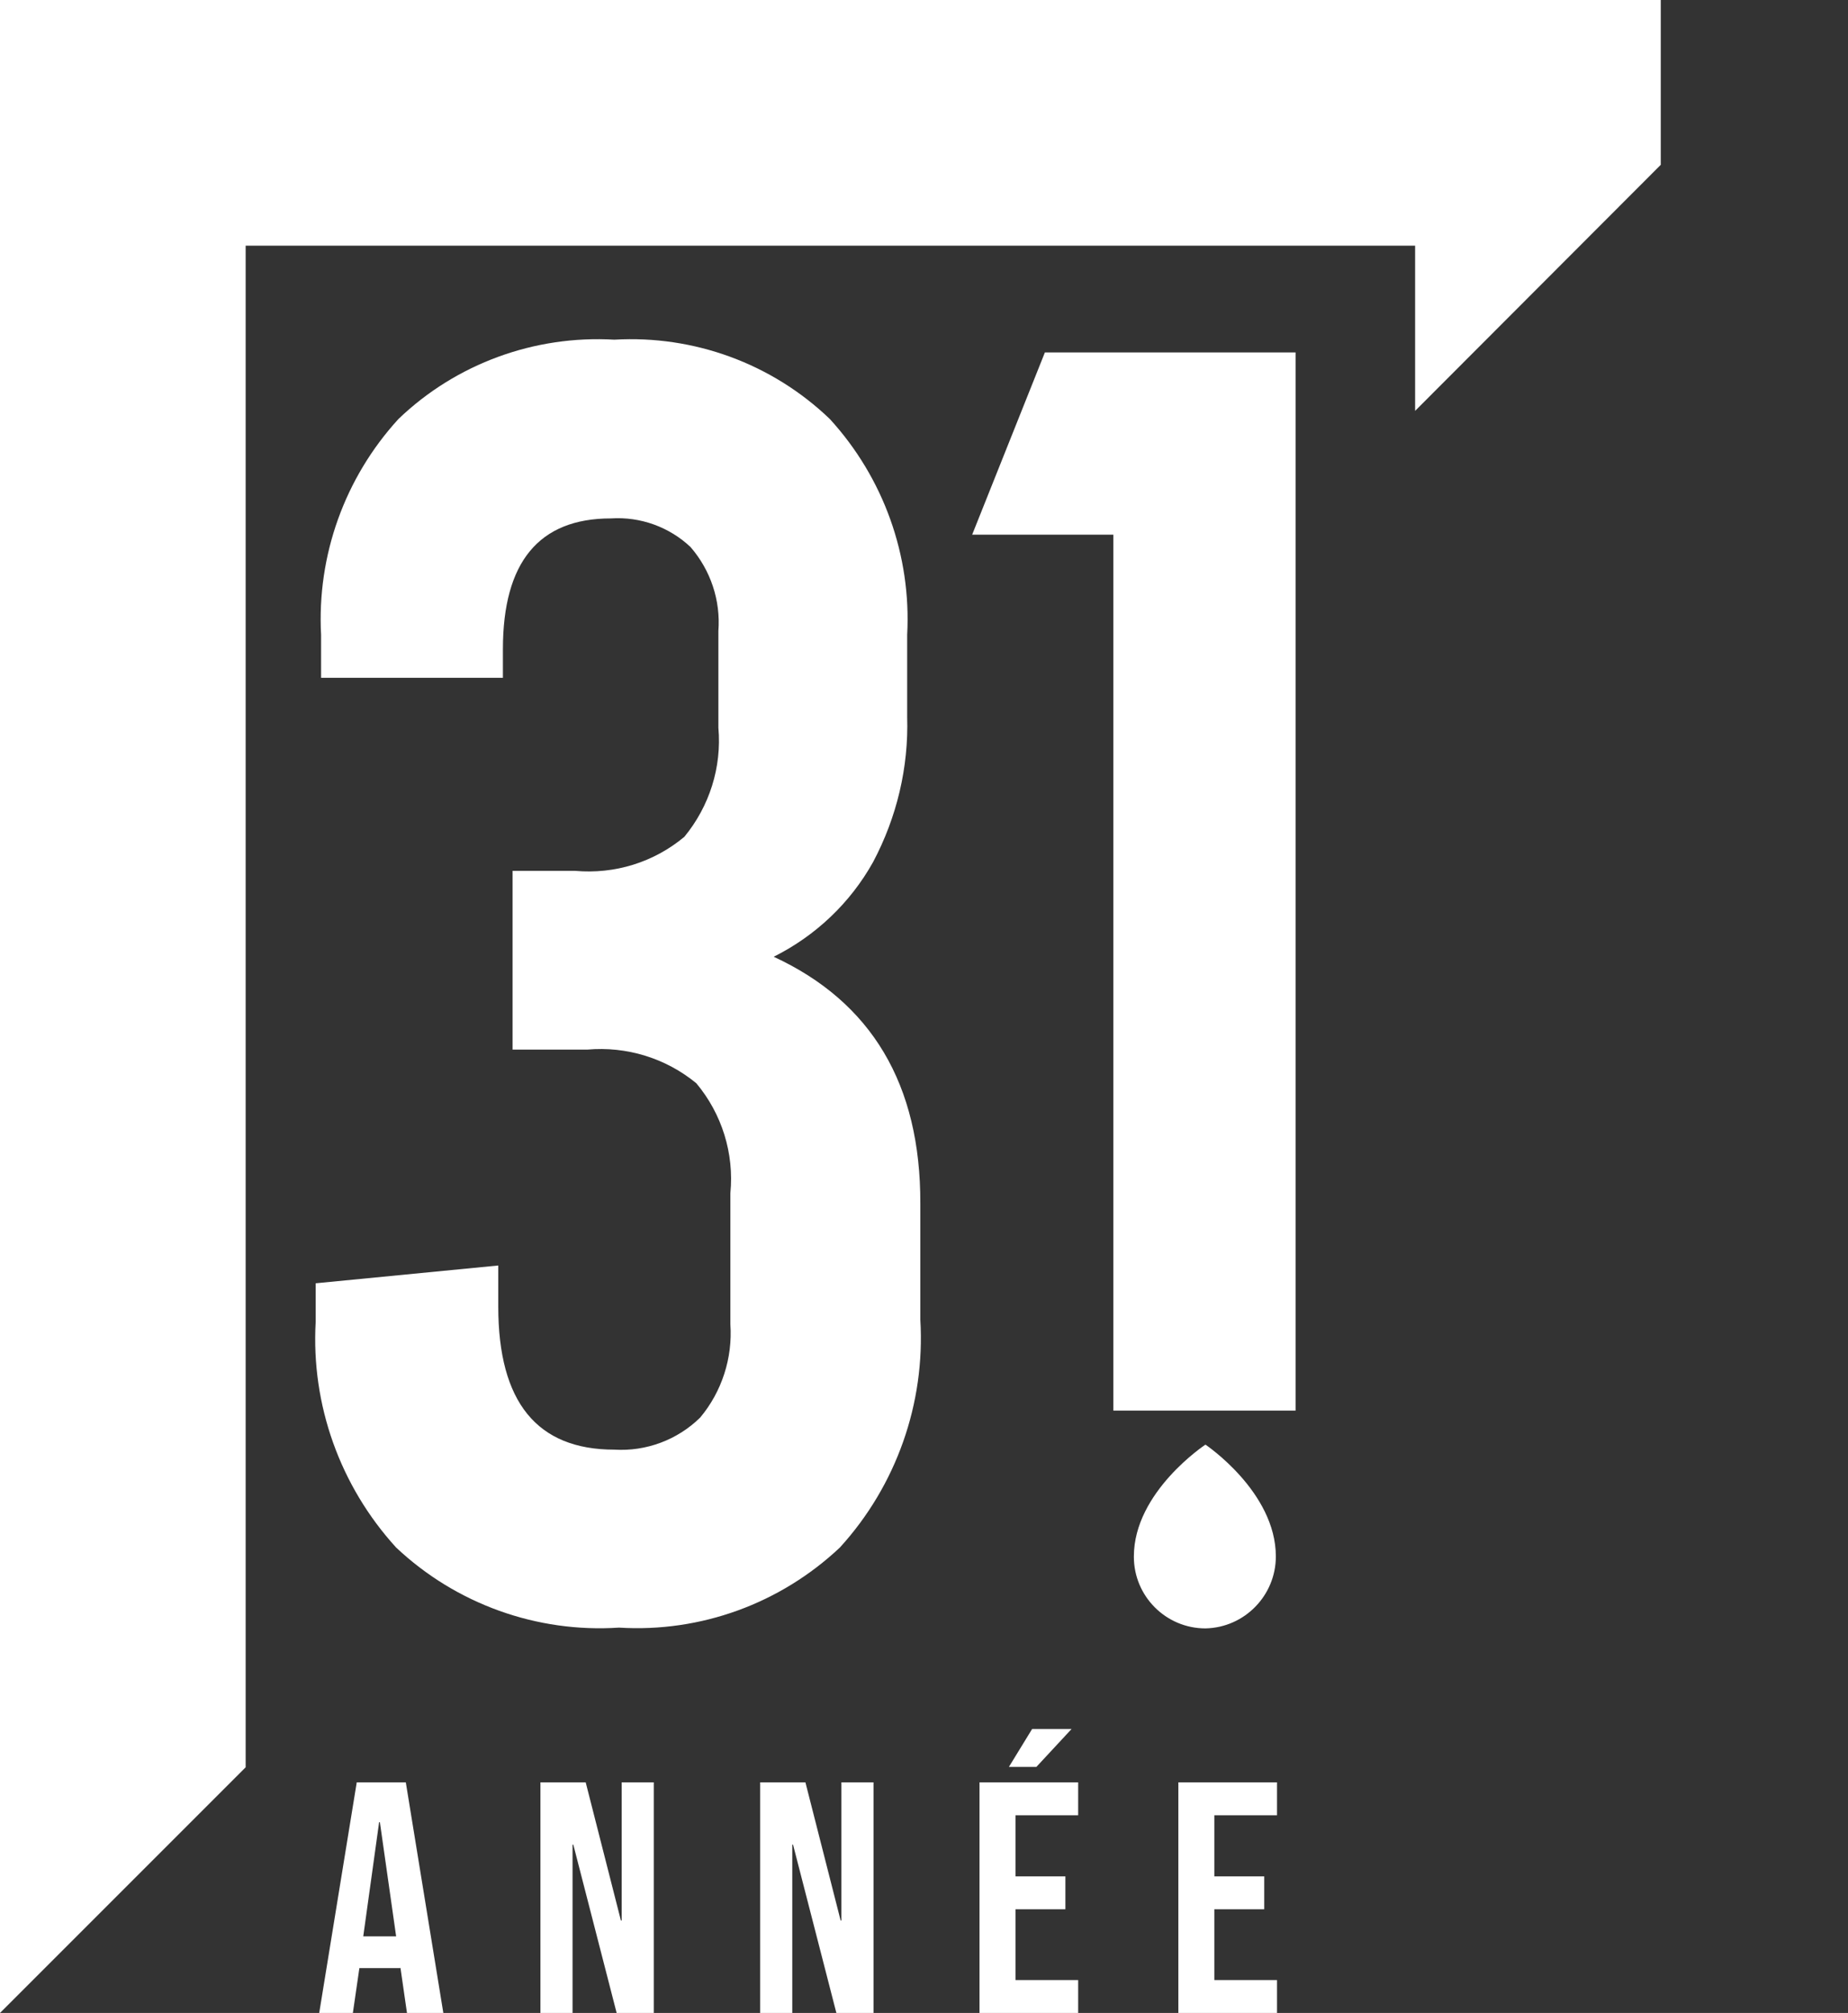
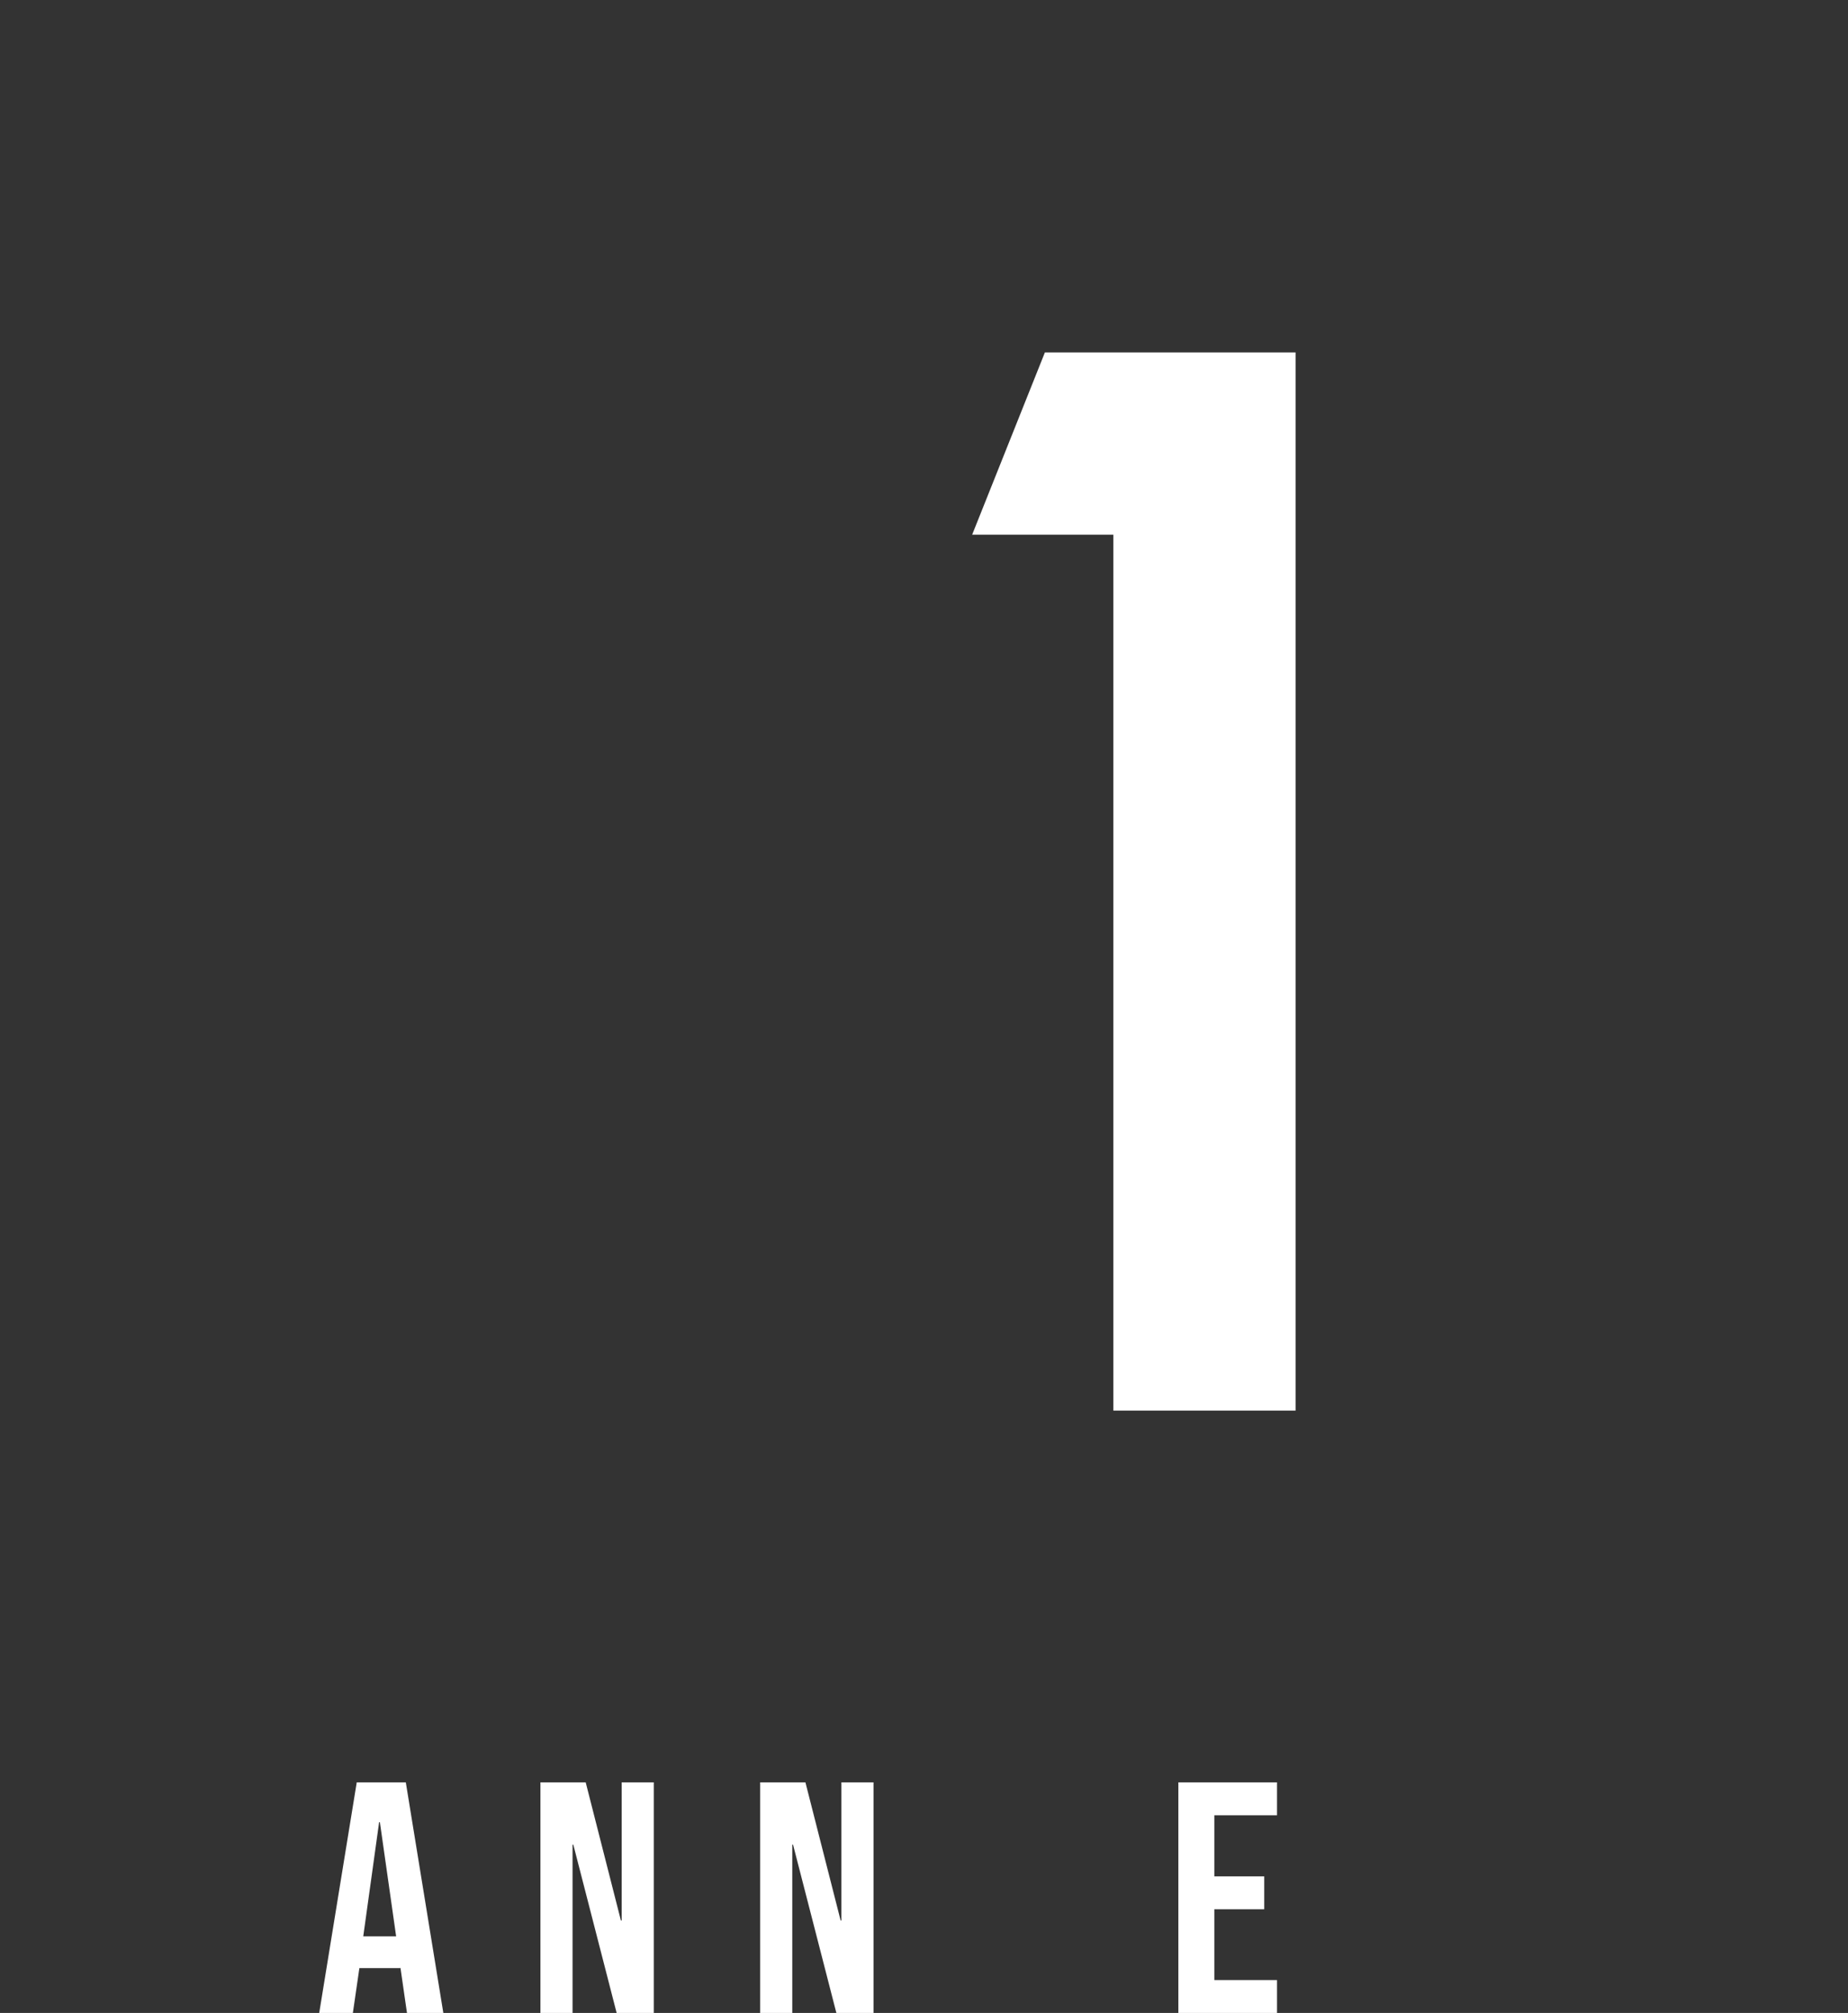
<svg xmlns="http://www.w3.org/2000/svg" id="Layer_1" data-name="Layer 1" viewBox="0 0 47.77 52.03">
  <rect x="0" y="0" width="47.77" height="52.03" fill="#333333" stroke="none" />
  <defs>
    <style>
      .cls-1 {
        fill: #fff;
        stroke-width: 0px;
      }
    </style>
  </defs>
-   <path class="cls-1" d="M31.16,42.09c-1.02,0-1.85-.83-1.85-1.85,0,0,0,0,0-.01,0-1.67,1.85-2.89,1.85-2.89,0,0,1.82,1.22,1.82,2.89,0,1.01-.81,1.84-1.82,1.86Z" />
-   <polygon class="cls-1" points="42.93 0 42.93 4.26 36.58 10.62 36.58 6.35 6.35 6.35 6.35 45.68 0 52.03 0 0 42.93 0" />
-   <path class="cls-1" d="M23.79,31.11v3c.13,2.16-.62,4.29-2.08,5.89-1.54,1.45-3.6,2.2-5.71,2.07-2.12.14-4.21-.61-5.76-2.07-1.45-1.59-2.2-3.69-2.08-5.83v-1l4.72-.46v1.06c0,2.47,1,3.7,3,3.7.82.05,1.63-.25,2.22-.83.56-.67.84-1.54.78-2.41v-3.39c.1-1.03-.22-2.05-.88-2.84-.79-.65-1.8-.96-2.82-.87h-1.93v-4.62h1.62c1.02.09,2.03-.22,2.82-.88.65-.79.97-1.8.88-2.82v-2.5c.06-.79-.2-1.57-.72-2.17-.55-.52-1.3-.79-2.06-.74-1.86,0-2.79,1.13-2.79,3.38v.74h-4.7v-1.11c-.11-2.05.61-4.06,2-5.58,1.49-1.43,3.52-2.17,5.58-2.05,2.06-.12,4.08.62,5.57,2.05,1.39,1.52,2.11,3.53,2,5.58v2.12c.04,1.31-.27,2.6-.88,3.75-.59,1.06-1.49,1.91-2.57,2.45,2.53,1.17,3.8,3.3,3.79,6.38Z" />
  <polygon class="cls-1" points="31.72 9.11 28.78 9.11 27.01 9.11 25.13 13.82 28.78 13.82 28.78 36.46 33.49 36.46 33.49 9.11 31.72 9.11" />
  <g>
    <path class="cls-1" d="M9.22,46.07h1.27l.97,5.96h-.94l-.17-1.18v.02h-1.06l-.17,1.17h-.87l.97-5.96ZM10.24,50.05l-.42-2.95h-.02l-.41,2.95h.84Z" />
    <path class="cls-1" d="M13.96,46.07h1.18l.91,3.57h.02v-3.57h.83v5.96h-.96l-1.12-4.35h-.02v4.35h-.83v-5.96Z" />
    <path class="cls-1" d="M19.64,46.07h1.18l.91,3.57h.02v-3.57h.83v5.96h-.96l-1.12-4.35h-.02v4.35h-.83v-5.96Z" />
-     <path class="cls-1" d="M25.32,46.07h2.55v.85h-1.62v1.58h1.29v.85h-1.29v1.83h1.62v.85h-2.55v-5.96ZM26.68,44.69h1.02l-.91.98h-.71l.6-.98Z" />
    <path class="cls-1" d="M30.46,46.07h2.55v.85h-1.62v1.58h1.29v.85h-1.29v1.83h1.62v.85h-2.55v-5.96Z" />
  </g>
</svg>